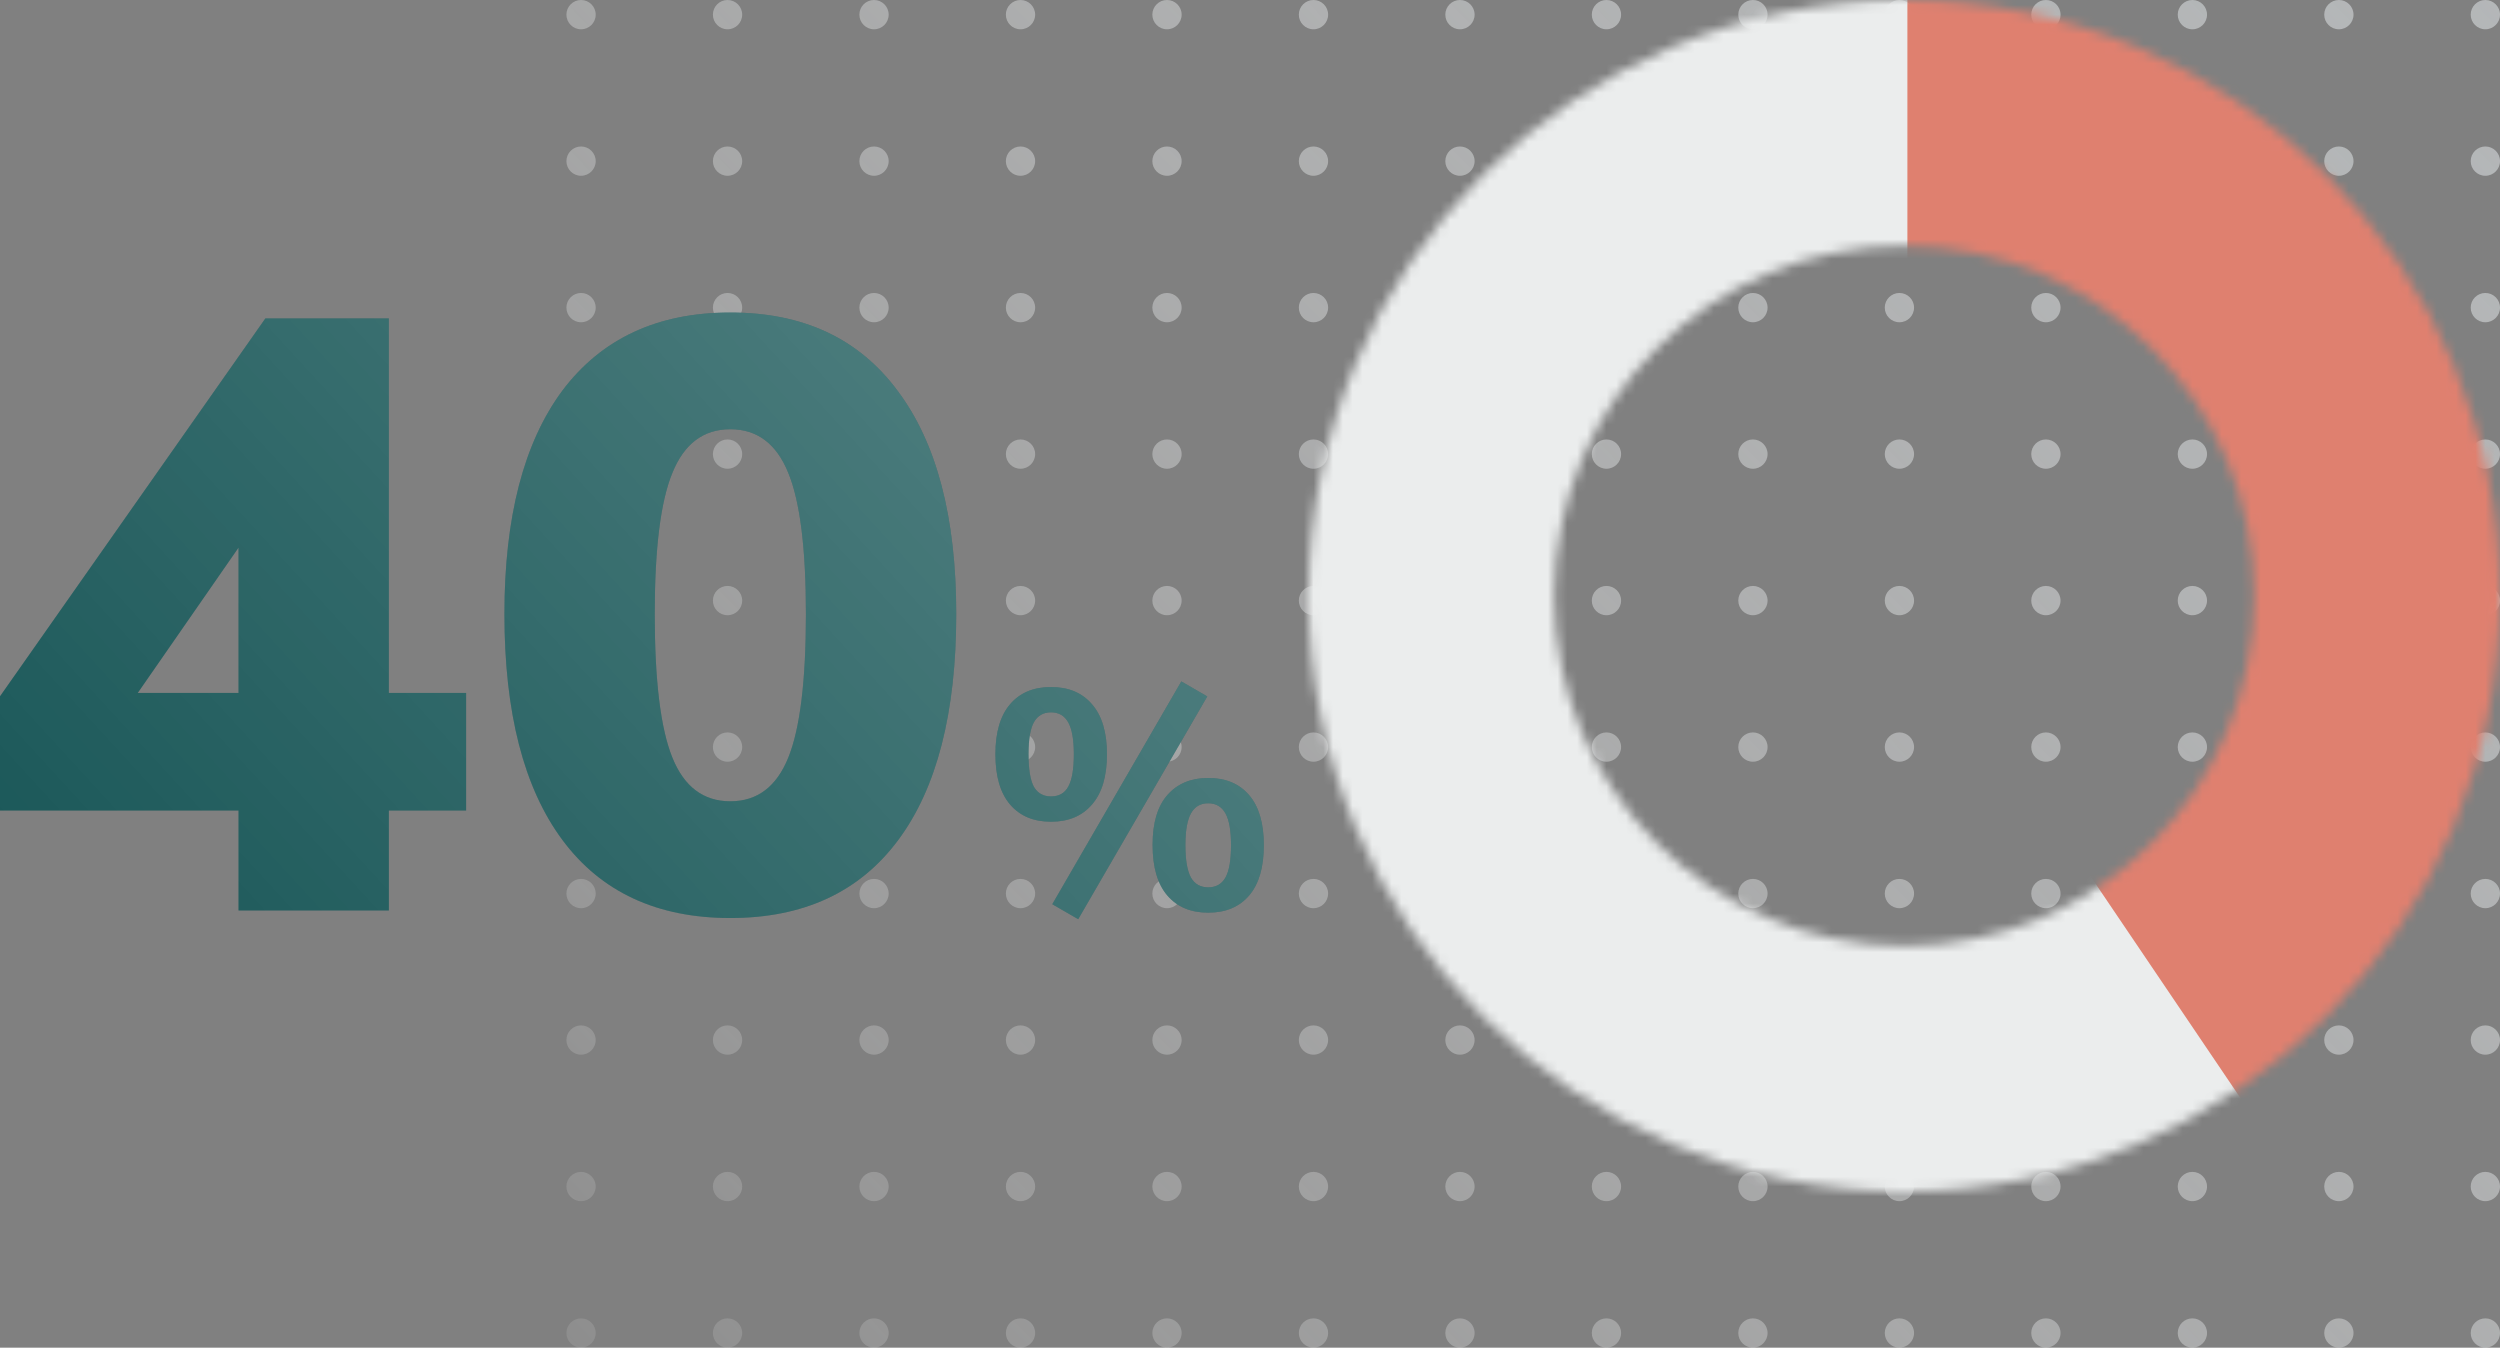
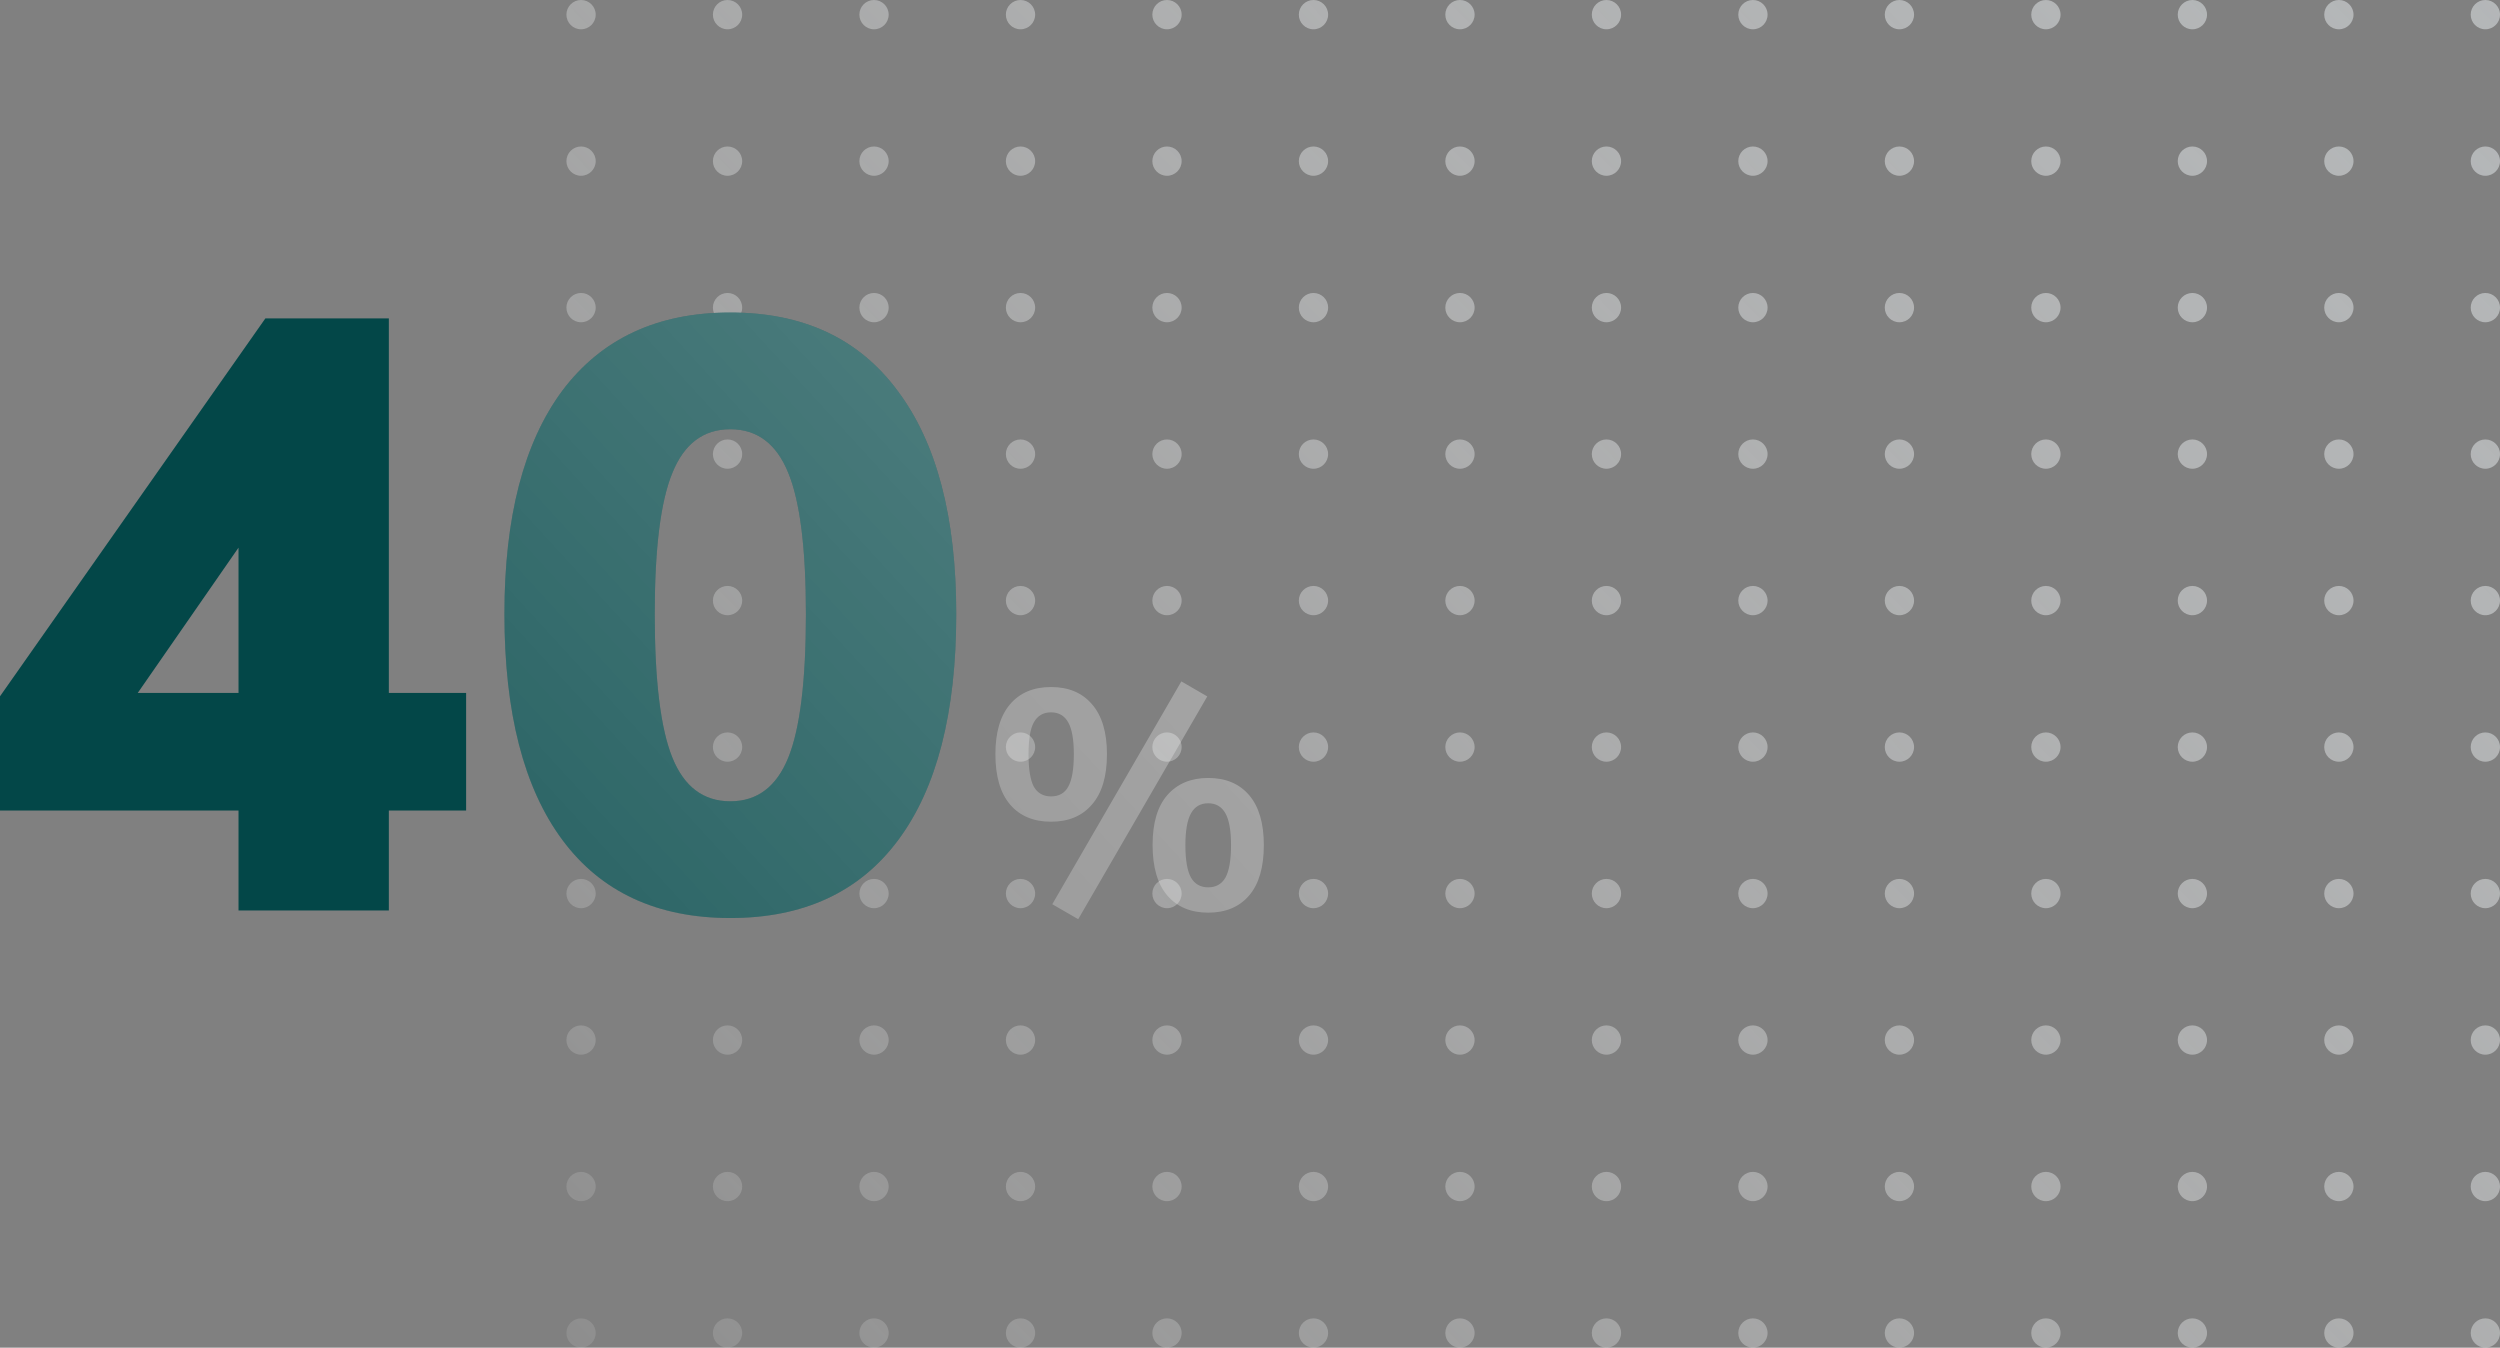
<svg xmlns="http://www.w3.org/2000/svg" width="256" height="138" viewBox="0 0 256 138" fill="none">
  <rect x="0" y="0" width="256" height="138" fill="#808080" stroke="none" />
  <path fill-rule="evenodd" clip-rule="evenodd" d="M164.5 78C165.328 78 166 77.328 166 76.5C166 75.672 165.328 75 164.5 75C163.672 75 163 75.672 163 76.5C163 77.328 163.672 78 164.5 78ZM59.5 78C60.328 78 61 77.328 61 76.5C61 75.672 60.328 75 59.5 75C58.672 75 58 75.672 58 76.5C58 77.328 58.672 78 59.5 78ZM166 31.5C166 32.328 165.328 33 164.5 33C163.672 33 163 32.328 163 31.5C163 30.672 163.672 30 164.5 30C165.328 30 166 30.672 166 31.5ZM164.5 123C165.328 123 166 122.328 166 121.5C166 120.672 165.328 120 164.5 120C163.672 120 163 120.672 163 121.5C163 122.328 163.672 123 164.5 123ZM61 31.5C61 32.328 60.328 33 59.5 33C58.672 33 58 32.328 58 31.5C58 30.672 58.672 30 59.5 30C60.328 30 61 30.672 61 31.5ZM59.5 123C60.328 123 61 122.328 61 121.5C61 120.672 60.328 120 59.5 120C58.672 120 58 120.672 58 121.5C58 122.328 58.672 123 59.5 123ZM166 1.5C166 2.328 165.328 3 164.5 3C163.672 3 163 2.328 163 1.5C163 0.672 163.672 0 164.5 0C165.328 0 166 0.672 166 1.5ZM164.5 93C165.328 93 166 92.328 166 91.5C166 90.672 165.328 90 164.5 90C163.672 90 163 90.672 163 91.5C163 92.328 163.672 93 164.5 93ZM61 1.5C61 2.328 60.328 3 59.5 3C58.672 3 58 2.328 58 1.5C58 0.672 58.672 0 59.5 0C60.328 0 61 0.672 61 1.5ZM59.5 93C60.328 93 61 92.328 61 91.5C61 90.672 60.328 90 59.5 90C58.672 90 58 90.672 58 91.5C58 92.328 58.672 93 59.5 93ZM166 46.5C166 47.328 165.328 48 164.5 48C163.672 48 163 47.328 163 46.5C163 45.672 163.672 45 164.5 45C165.328 45 166 45.672 166 46.5ZM164.5 138C165.328 138 166 137.328 166 136.5C166 135.672 165.328 135 164.5 135C163.672 135 163 135.672 163 136.5C163 137.328 163.672 138 164.5 138ZM61 46.5C61 47.328 60.328 48 59.5 48C58.672 48 58 47.328 58 46.5C58 45.672 58.672 45 59.5 45C60.328 45 61 45.672 61 46.5ZM59.5 138C60.328 138 61 137.328 61 136.5C61 135.672 60.328 135 59.5 135C58.672 135 58 135.672 58 136.5C58 137.328 58.672 138 59.5 138ZM166 16.5C166 17.328 165.328 18 164.5 18C163.672 18 163 17.328 163 16.5C163 15.672 163.672 15 164.5 15C165.328 15 166 15.672 166 16.5ZM164.5 108C165.328 108 166 107.328 166 106.5C166 105.672 165.328 105 164.5 105C163.672 105 163 105.672 163 106.5C163 107.328 163.672 108 164.5 108ZM61 16.5C61 17.328 60.328 18 59.5 18C58.672 18 58 17.328 58 16.5C58 15.672 58.672 15 59.5 15C60.328 15 61 15.672 61 16.5ZM59.5 108C60.328 108 61 107.328 61 106.5C61 105.672 60.328 105 59.5 105C58.672 105 58 105.672 58 106.5C58 107.328 58.672 108 59.5 108ZM166 61.5C166 62.328 165.328 63 164.5 63C163.672 63 163 62.328 163 61.5C163 60.672 163.672 60 164.5 60C165.328 60 166 60.672 166 61.5ZM61 61.5C61 62.328 60.328 63 59.5 63C58.672 63 58 62.328 58 61.5C58 60.672 58.672 60 59.5 60C60.328 60 61 60.672 61 61.5ZM179.5 78C180.328 78 181 77.328 181 76.5C181 75.672 180.328 75 179.5 75C178.672 75 178 75.672 178 76.5C178 77.328 178.672 78 179.5 78ZM74.5 78C75.328 78 76 77.328 76 76.5C76 75.672 75.328 75 74.5 75C73.672 75 73 75.672 73 76.5C73 77.328 73.672 78 74.5 78ZM181 31.5C181 32.328 180.328 33 179.5 33C178.672 33 178 32.328 178 31.5C178 30.672 178.672 30 179.5 30C180.328 30 181 30.672 181 31.5ZM179.5 123C180.328 123 181 122.328 181 121.5C181 120.672 180.328 120 179.5 120C178.672 120 178 120.672 178 121.5C178 122.328 178.672 123 179.5 123ZM76 31.5C76 32.328 75.328 33 74.5 33C73.672 33 73 32.328 73 31.5C73 30.672 73.672 30 74.5 30C75.328 30 76 30.672 76 31.5ZM74.5 123C75.328 123 76 122.328 76 121.5C76 120.672 75.328 120 74.5 120C73.672 120 73 120.672 73 121.5C73 122.328 73.672 123 74.5 123ZM181 1.5C181 2.328 180.328 3 179.5 3C178.672 3 178 2.328 178 1.5C178 0.672 178.672 0 179.5 0C180.328 0 181 0.672 181 1.5ZM179.5 93C180.328 93 181 92.328 181 91.5C181 90.672 180.328 90 179.5 90C178.672 90 178 90.672 178 91.5C178 92.328 178.672 93 179.5 93ZM76 1.5C76 2.328 75.328 3 74.5 3C73.672 3 73 2.328 73 1.5C73 0.672 73.672 0 74.5 0C75.328 0 76 0.672 76 1.5ZM74.5 93C75.328 93 76 92.328 76 91.5C76 90.672 75.328 90 74.5 90C73.672 90 73 90.672 73 91.5C73 92.328 73.672 93 74.5 93ZM181 46.5C181 47.328 180.328 48 179.5 48C178.672 48 178 47.328 178 46.5C178 45.672 178.672 45 179.5 45C180.328 45 181 45.672 181 46.5ZM179.5 138C180.328 138 181 137.328 181 136.5C181 135.672 180.328 135 179.5 135C178.672 135 178 135.672 178 136.5C178 137.328 178.672 138 179.5 138ZM76 46.5C76 47.328 75.328 48 74.5 48C73.672 48 73 47.328 73 46.5C73 45.672 73.672 45 74.5 45C75.328 45 76 45.672 76 46.5ZM74.5 138C75.328 138 76 137.328 76 136.5C76 135.672 75.328 135 74.5 135C73.672 135 73 135.672 73 136.5C73 137.328 73.672 138 74.5 138ZM181 16.5C181 17.328 180.328 18 179.5 18C178.672 18 178 17.328 178 16.5C178 15.672 178.672 15 179.5 15C180.328 15 181 15.672 181 16.5ZM179.5 108C180.328 108 181 107.328 181 106.5C181 105.672 180.328 105 179.5 105C178.672 105 178 105.672 178 106.5C178 107.328 178.672 108 179.5 108ZM76 16.5C76 17.328 75.328 18 74.5 18C73.672 18 73 17.328 73 16.5C73 15.672 73.672 15 74.5 15C75.328 15 76 15.672 76 16.5ZM74.5 108C75.328 108 76 107.328 76 106.5C76 105.672 75.328 105 74.5 105C73.672 105 73 105.672 73 106.5C73 107.328 73.672 108 74.5 108ZM181 61.5C181 62.328 180.328 63 179.5 63C178.672 63 178 62.328 178 61.5C178 60.672 178.672 60 179.5 60C180.328 60 181 60.672 181 61.5ZM76 61.5C76 62.328 75.328 63 74.5 63C73.672 63 73 62.328 73 61.5C73 60.672 73.672 60 74.5 60C75.328 60 76 60.672 76 61.5ZM194.5 78C195.328 78 196 77.328 196 76.5C196 75.672 195.328 75 194.5 75C193.672 75 193 75.672 193 76.5C193 77.328 193.672 78 194.5 78ZM89.5 78C90.328 78 91 77.328 91 76.5C91 75.672 90.328 75 89.5 75C88.672 75 88 75.672 88 76.5C88 77.328 88.672 78 89.5 78ZM196 31.5C196 32.328 195.328 33 194.5 33C193.672 33 193 32.328 193 31.5C193 30.672 193.672 30 194.5 30C195.328 30 196 30.672 196 31.5ZM194.5 123C195.328 123 196 122.328 196 121.5C196 120.672 195.328 120 194.5 120C193.672 120 193 120.672 193 121.5C193 122.328 193.672 123 194.5 123ZM91 31.5C91 32.328 90.328 33 89.5 33C88.672 33 88 32.328 88 31.5C88 30.672 88.672 30 89.5 30C90.328 30 91 30.672 91 31.5ZM89.5 123C90.328 123 91 122.328 91 121.5C91 120.672 90.328 120 89.5 120C88.672 120 88 120.672 88 121.5C88 122.328 88.672 123 89.5 123ZM196 1.5C196 2.328 195.328 3 194.5 3C193.672 3 193 2.328 193 1.5C193 0.672 193.672 0 194.5 0C195.328 0 196 0.672 196 1.5ZM194.5 93C195.328 93 196 92.328 196 91.5C196 90.672 195.328 90 194.5 90C193.672 90 193 90.672 193 91.5C193 92.328 193.672 93 194.5 93ZM91 1.5C91 2.328 90.328 3 89.5 3C88.672 3 88 2.328 88 1.5C88 0.672 88.672 0 89.5 0C90.328 0 91 0.672 91 1.5ZM89.5 93C90.328 93 91 92.328 91 91.5C91 90.672 90.328 90 89.5 90C88.672 90 88 90.672 88 91.5C88 92.328 88.672 93 89.5 93ZM196 46.5C196 47.328 195.328 48 194.5 48C193.672 48 193 47.328 193 46.5C193 45.672 193.672 45 194.5 45C195.328 45 196 45.672 196 46.5ZM194.5 138C195.328 138 196 137.328 196 136.5C196 135.672 195.328 135 194.5 135C193.672 135 193 135.672 193 136.5C193 137.328 193.672 138 194.5 138ZM91 46.5C91 47.328 90.328 48 89.5 48C88.672 48 88 47.328 88 46.5C88 45.672 88.672 45 89.5 45C90.328 45 91 45.672 91 46.5ZM89.5 138C90.328 138 91 137.328 91 136.5C91 135.672 90.328 135 89.5 135C88.672 135 88 135.672 88 136.5C88 137.328 88.672 138 89.5 138ZM196 16.5C196 17.328 195.328 18 194.5 18C193.672 18 193 17.328 193 16.5C193 15.672 193.672 15 194.5 15C195.328 15 196 15.672 196 16.5ZM194.5 108C195.328 108 196 107.328 196 106.5C196 105.672 195.328 105 194.5 105C193.672 105 193 105.672 193 106.5C193 107.328 193.672 108 194.5 108ZM91 16.5C91 17.328 90.328 18 89.5 18C88.672 18 88 17.328 88 16.5C88 15.672 88.672 15 89.5 15C90.328 15 91 15.672 91 16.5ZM89.5 108C90.328 108 91 107.328 91 106.5C91 105.672 90.328 105 89.5 105C88.672 105 88 105.672 88 106.5C88 107.328 88.672 108 89.5 108ZM196 61.5C196 62.328 195.328 63 194.5 63C193.672 63 193 62.328 193 61.5C193 60.672 193.672 60 194.5 60C195.328 60 196 60.672 196 61.5ZM91 61.5C91 62.328 90.328 63 89.5 63C88.672 63 88 62.328 88 61.5C88 60.672 88.672 60 89.5 60C90.328 60 91 60.672 91 61.5ZM209.5 78C210.328 78 211 77.328 211 76.5C211 75.672 210.328 75 209.5 75C208.672 75 208 75.672 208 76.5C208 77.328 208.672 78 209.5 78ZM104.5 78C105.328 78 106 77.328 106 76.5C106 75.672 105.328 75 104.5 75C103.672 75 103 75.672 103 76.5C103 77.328 103.672 78 104.5 78ZM211 31.5C211 32.328 210.328 33 209.5 33C208.672 33 208 32.328 208 31.5C208 30.672 208.672 30 209.5 30C210.328 30 211 30.672 211 31.5ZM209.5 123C210.328 123 211 122.328 211 121.5C211 120.672 210.328 120 209.5 120C208.672 120 208 120.672 208 121.5C208 122.328 208.672 123 209.5 123ZM106 31.5C106 32.328 105.328 33 104.5 33C103.672 33 103 32.328 103 31.5C103 30.672 103.672 30 104.5 30C105.328 30 106 30.672 106 31.5ZM104.5 123C105.328 123 106 122.328 106 121.5C106 120.672 105.328 120 104.5 120C103.672 120 103 120.672 103 121.5C103 122.328 103.672 123 104.5 123ZM211 1.5C211 2.328 210.328 3 209.5 3C208.672 3 208 2.328 208 1.5C208 0.672 208.672 0 209.5 0C210.328 0 211 0.672 211 1.5ZM209.5 93C210.328 93 211 92.328 211 91.5C211 90.672 210.328 90 209.5 90C208.672 90 208 90.672 208 91.5C208 92.328 208.672 93 209.5 93ZM106 1.5C106 2.328 105.328 3 104.5 3C103.672 3 103 2.328 103 1.5C103 0.672 103.672 0 104.5 0C105.328 0 106 0.672 106 1.5ZM104.5 93C105.328 93 106 92.328 106 91.5C106 90.672 105.328 90 104.5 90C103.672 90 103 90.672 103 91.5C103 92.328 103.672 93 104.5 93ZM211 46.5C211 47.328 210.328 48 209.5 48C208.672 48 208 47.328 208 46.5C208 45.672 208.672 45 209.5 45C210.328 45 211 45.672 211 46.5ZM209.5 138C210.328 138 211 137.328 211 136.5C211 135.672 210.328 135 209.5 135C208.672 135 208 135.672 208 136.5C208 137.328 208.672 138 209.5 138ZM106 46.5C106 47.328 105.328 48 104.5 48C103.672 48 103 47.328 103 46.5C103 45.672 103.672 45 104.5 45C105.328 45 106 45.672 106 46.5ZM104.5 138C105.328 138 106 137.328 106 136.5C106 135.672 105.328 135 104.5 135C103.672 135 103 135.672 103 136.5C103 137.328 103.672 138 104.5 138ZM211 16.5C211 17.328 210.328 18 209.5 18C208.672 18 208 17.328 208 16.5C208 15.672 208.672 15 209.5 15C210.328 15 211 15.672 211 16.5ZM209.5 108C210.328 108 211 107.328 211 106.5C211 105.672 210.328 105 209.5 105C208.672 105 208 105.672 208 106.5C208 107.328 208.672 108 209.5 108ZM106 16.5C106 17.328 105.328 18 104.5 18C103.672 18 103 17.328 103 16.5C103 15.672 103.672 15 104.5 15C105.328 15 106 15.672 106 16.5ZM104.5 108C105.328 108 106 107.328 106 106.5C106 105.672 105.328 105 104.5 105C103.672 105 103 105.672 103 106.5C103 107.328 103.672 108 104.5 108ZM211 61.5C211 62.328 210.328 63 209.5 63C208.672 63 208 62.328 208 61.5C208 60.672 208.672 60 209.5 60C210.328 60 211 60.672 211 61.5ZM106 61.5C106 62.328 105.328 63 104.5 63C103.672 63 103 62.328 103 61.5C103 60.672 103.672 60 104.5 60C105.328 60 106 60.672 106 61.5ZM224.5 78C225.328 78 226 77.328 226 76.5C226 75.672 225.328 75 224.5 75C223.672 75 223 75.672 223 76.5C223 77.328 223.672 78 224.5 78ZM119.5 78C120.328 78 121 77.328 121 76.5C121 75.672 120.328 75 119.5 75C118.672 75 118 75.672 118 76.5C118 77.328 118.672 78 119.5 78ZM226 31.5C226 32.328 225.328 33 224.5 33C223.672 33 223 32.328 223 31.5C223 30.672 223.672 30 224.5 30C225.328 30 226 30.672 226 31.5ZM224.5 123C225.328 123 226 122.328 226 121.5C226 120.672 225.328 120 224.5 120C223.672 120 223 120.672 223 121.5C223 122.328 223.672 123 224.5 123ZM121 31.5C121 32.328 120.328 33 119.5 33C118.672 33 118 32.328 118 31.5C118 30.672 118.672 30 119.5 30C120.328 30 121 30.672 121 31.5ZM119.5 123C120.328 123 121 122.328 121 121.5C121 120.672 120.328 120 119.5 120C118.672 120 118 120.672 118 121.5C118 122.328 118.672 123 119.5 123ZM226 1.5C226 2.328 225.328 3 224.5 3C223.672 3 223 2.328 223 1.5C223 0.672 223.672 0 224.5 0C225.328 0 226 0.672 226 1.5ZM224.5 93C225.328 93 226 92.328 226 91.5C226 90.672 225.328 90 224.5 90C223.672 90 223 90.672 223 91.5C223 92.328 223.672 93 224.5 93ZM121 1.5C121 2.328 120.328 3 119.5 3C118.672 3 118 2.328 118 1.5C118 0.672 118.672 0 119.5 0C120.328 0 121 0.672 121 1.5ZM119.5 93C120.328 93 121 92.328 121 91.5C121 90.672 120.328 90 119.5 90C118.672 90 118 90.672 118 91.5C118 92.328 118.672 93 119.5 93ZM226 46.5C226 47.328 225.328 48 224.5 48C223.672 48 223 47.328 223 46.5C223 45.672 223.672 45 224.5 45C225.328 45 226 45.672 226 46.5ZM224.5 138C225.328 138 226 137.328 226 136.5C226 135.672 225.328 135 224.5 135C223.672 135 223 135.672 223 136.5C223 137.328 223.672 138 224.5 138ZM121 46.5C121 47.328 120.328 48 119.5 48C118.672 48 118 47.328 118 46.5C118 45.672 118.672 45 119.5 45C120.328 45 121 45.672 121 46.5ZM119.5 138C120.328 138 121 137.328 121 136.5C121 135.672 120.328 135 119.5 135C118.672 135 118 135.672 118 136.5C118 137.328 118.672 138 119.5 138ZM226 16.5C226 17.328 225.328 18 224.5 18C223.672 18 223 17.328 223 16.5C223 15.672 223.672 15 224.5 15C225.328 15 226 15.672 226 16.5ZM224.5 108C225.328 108 226 107.328 226 106.5C226 105.672 225.328 105 224.5 105C223.672 105 223 105.672 223 106.5C223 107.328 223.672 108 224.5 108ZM121 16.5C121 17.328 120.328 18 119.5 18C118.672 18 118 17.328 118 16.5C118 15.672 118.672 15 119.5 15C120.328 15 121 15.672 121 16.5ZM119.5 108C120.328 108 121 107.328 121 106.5C121 105.672 120.328 105 119.5 105C118.672 105 118 105.672 118 106.5C118 107.328 118.672 108 119.5 108ZM226 61.5C226 62.328 225.328 63 224.5 63C223.672 63 223 62.328 223 61.5C223 60.672 223.672 60 224.5 60C225.328 60 226 60.672 226 61.5ZM121 61.5C121 62.328 120.328 63 119.5 63C118.672 63 118 62.328 118 61.5C118 60.672 118.672 60 119.5 60C120.328 60 121 60.672 121 61.5ZM239.5 78C240.328 78 241 77.328 241 76.5C241 75.672 240.328 75 239.5 75C238.672 75 238 75.672 238 76.5C238 77.328 238.672 78 239.5 78ZM134.5 78C135.328 78 136 77.328 136 76.5C136 75.672 135.328 75 134.5 75C133.672 75 133 75.672 133 76.5C133 77.328 133.672 78 134.5 78ZM241 31.5C241 32.328 240.328 33 239.5 33C238.672 33 238 32.328 238 31.5C238 30.672 238.672 30 239.5 30C240.328 30 241 30.672 241 31.5ZM239.5 123C240.328 123 241 122.328 241 121.5C241 120.672 240.328 120 239.5 120C238.672 120 238 120.672 238 121.5C238 122.328 238.672 123 239.5 123ZM136 31.5C136 32.328 135.328 33 134.5 33C133.672 33 133 32.328 133 31.5C133 30.672 133.672 30 134.5 30C135.328 30 136 30.672 136 31.5ZM134.5 123C135.328 123 136 122.328 136 121.5C136 120.672 135.328 120 134.5 120C133.672 120 133 120.672 133 121.5C133 122.328 133.672 123 134.5 123ZM241 1.5C241 2.328 240.328 3 239.5 3C238.672 3 238 2.328 238 1.5C238 0.672 238.672 0 239.5 0C240.328 0 241 0.672 241 1.5ZM239.5 93C240.328 93 241 92.328 241 91.5C241 90.672 240.328 90 239.5 90C238.672 90 238 90.672 238 91.5C238 92.328 238.672 93 239.5 93ZM136 1.5C136 2.328 135.328 3 134.5 3C133.672 3 133 2.328 133 1.5C133 0.672 133.672 0 134.5 0C135.328 0 136 0.672 136 1.5ZM134.5 93C135.328 93 136 92.328 136 91.5C136 90.672 135.328 90 134.5 90C133.672 90 133 90.672 133 91.5C133 92.328 133.672 93 134.5 93ZM241 46.5C241 47.328 240.328 48 239.5 48C238.672 48 238 47.328 238 46.5C238 45.672 238.672 45 239.5 45C240.328 45 241 45.672 241 46.5ZM239.5 138C240.328 138 241 137.328 241 136.5C241 135.672 240.328 135 239.5 135C238.672 135 238 135.672 238 136.5C238 137.328 238.672 138 239.5 138ZM136 46.5C136 47.328 135.328 48 134.5 48C133.672 48 133 47.328 133 46.5C133 45.672 133.672 45 134.5 45C135.328 45 136 45.672 136 46.5ZM134.5 138C135.328 138 136 137.328 136 136.5C136 135.672 135.328 135 134.5 135C133.672 135 133 135.672 133 136.5C133 137.328 133.672 138 134.5 138ZM241 16.5C241 17.328 240.328 18 239.5 18C238.672 18 238 17.328 238 16.5C238 15.672 238.672 15 239.5 15C240.328 15 241 15.672 241 16.5ZM239.5 108C240.328 108 241 107.328 241 106.5C241 105.672 240.328 105 239.5 105C238.672 105 238 105.672 238 106.5C238 107.328 238.672 108 239.5 108ZM136 16.5C136 17.328 135.328 18 134.5 18C133.672 18 133 17.328 133 16.5C133 15.672 133.672 15 134.5 15C135.328 15 136 15.672 136 16.5ZM134.5 108C135.328 108 136 107.328 136 106.5C136 105.672 135.328 105 134.5 105C133.672 105 133 105.672 133 106.5C133 107.328 133.672 108 134.5 108ZM241 61.5C241 62.328 240.328 63 239.5 63C238.672 63 238 62.328 238 61.5C238 60.672 238.672 60 239.5 60C240.328 60 241 60.672 241 61.5ZM136 61.5C136 62.328 135.328 63 134.5 63C133.672 63 133 62.328 133 61.5C133 60.672 133.672 60 134.5 60C135.328 60 136 60.672 136 61.5ZM254.5 78C255.328 78 256 77.328 256 76.5C256 75.672 255.328 75 254.5 75C253.672 75 253 75.672 253 76.5C253 77.328 253.672 78 254.5 78ZM149.5 78C150.328 78 151 77.328 151 76.5C151 75.672 150.328 75 149.5 75C148.672 75 148 75.672 148 76.5C148 77.328 148.672 78 149.5 78ZM256 31.5C256 32.328 255.328 33 254.5 33C253.672 33 253 32.328 253 31.5C253 30.672 253.672 30 254.5 30C255.328 30 256 30.672 256 31.5ZM254.5 123C255.328 123 256 122.328 256 121.5C256 120.672 255.328 120 254.5 120C253.672 120 253 120.672 253 121.5C253 122.328 253.672 123 254.5 123ZM151 31.5C151 32.328 150.328 33 149.5 33C148.672 33 148 32.328 148 31.5C148 30.672 148.672 30 149.5 30C150.328 30 151 30.672 151 31.5ZM149.5 123C150.328 123 151 122.328 151 121.5C151 120.672 150.328 120 149.5 120C148.672 120 148 120.672 148 121.5C148 122.328 148.672 123 149.5 123ZM256 1.5C256 2.328 255.328 3 254.5 3C253.672 3 253 2.328 253 1.5C253 0.672 253.672 0 254.5 0C255.328 0 256 0.672 256 1.5ZM254.5 93C255.328 93 256 92.328 256 91.5C256 90.672 255.328 90 254.5 90C253.672 90 253 90.672 253 91.5C253 92.328 253.672 93 254.5 93ZM151 1.5C151 2.328 150.328 3 149.5 3C148.672 3 148 2.328 148 1.5C148 0.672 148.672 0 149.5 0C150.328 0 151 0.672 151 1.5ZM149.5 93C150.328 93 151 92.328 151 91.5C151 90.672 150.328 90 149.5 90C148.672 90 148 90.672 148 91.5C148 92.328 148.672 93 149.5 93ZM256 46.5C256 47.328 255.328 48 254.5 48C253.672 48 253 47.328 253 46.5C253 45.672 253.672 45 254.5 45C255.328 45 256 45.672 256 46.5ZM254.5 138C255.328 138 256 137.328 256 136.5C256 135.672 255.328 135 254.5 135C253.672 135 253 135.672 253 136.5C253 137.328 253.672 138 254.5 138ZM151 46.5C151 47.328 150.328 48 149.5 48C148.672 48 148 47.328 148 46.5C148 45.672 148.672 45 149.5 45C150.328 45 151 45.672 151 46.5ZM149.5 138C150.328 138 151 137.328 151 136.5C151 135.672 150.328 135 149.5 135C148.672 135 148 135.672 148 136.5C148 137.328 148.672 138 149.5 138ZM256 16.5C256 17.328 255.328 18 254.5 18C253.672 18 253 17.328 253 16.5C253 15.672 253.672 15 254.5 15C255.328 15 256 15.672 256 16.5ZM254.5 108C255.328 108 256 107.328 256 106.5C256 105.672 255.328 105 254.5 105C253.672 105 253 105.672 253 106.5C253 107.328 253.672 108 254.5 108ZM151 16.5C151 17.328 150.328 18 149.5 18C148.672 18 148 17.328 148 16.5C148 15.672 148.672 15 149.5 15C150.328 15 151 15.672 151 16.5ZM149.5 108C150.328 108 151 107.328 151 106.5C151 105.672 150.328 105 149.5 105C148.672 105 148 105.672 148 106.5C148 107.328 148.672 108 149.5 108ZM256 61.5C256 62.328 255.328 63 254.5 63C253.672 63 253 62.328 253 61.5C253 60.672 253.672 60 254.5 60C255.328 60 256 60.672 256 61.5ZM151 61.5C151 62.328 150.328 63 149.5 63C148.672 63 148 62.328 148 61.5C148 60.672 148.672 60 149.5 60C150.328 60 151 60.672 151 61.5Z" fill="url(#paint0_linear)" />
  <path d="M47.73 70.958V82.998H39.818V93.232H24.424V82.998H0V71.302L27.176 32.602H39.818V70.958H47.73ZM14.104 70.958H24.424V56.08L14.104 70.958Z" fill="#034748" />
-   <path d="M47.73 70.958V82.998H39.818V93.232H24.424V82.998H0V71.302L27.176 32.602H39.818V70.958H47.73ZM14.104 70.958H24.424V56.08L14.104 70.958Z" fill="url(#paint1_linear)" fill-opacity="0.3" />
  <path d="M74.786 94.006C67.276 94.006 61.542 91.34 57.586 86.008C53.63 80.676 51.652 72.965 51.652 62.874C51.652 52.955 53.63 45.33 57.586 39.998C61.6 34.666 67.333 32 74.786 32C82.24 32 87.944 34.666 91.9 39.998C95.914 45.33 97.92 52.955 97.92 62.874C97.92 72.965 95.942 80.676 91.986 86.008C88.03 91.34 82.297 94.006 74.786 94.006ZM74.786 82.052C77.538 82.052 79.516 80.561 80.72 77.58C81.924 74.599 82.526 69.697 82.526 62.874C82.526 56.166 81.924 51.35 80.72 48.426C79.516 45.445 77.538 43.954 74.786 43.954C72.034 43.954 70.056 45.445 68.852 48.426C67.648 51.35 67.046 56.166 67.046 62.874C67.046 69.697 67.648 74.599 68.852 77.58C70.056 80.561 72.034 82.052 74.786 82.052Z" fill="#034748" />
  <path d="M74.786 94.006C67.276 94.006 61.542 91.34 57.586 86.008C53.63 80.676 51.652 72.965 51.652 62.874C51.652 52.955 53.63 45.33 57.586 39.998C61.6 34.666 67.333 32 74.786 32C82.24 32 87.944 34.666 91.9 39.998C95.914 45.33 97.92 52.955 97.92 62.874C97.92 72.965 95.942 80.676 91.986 86.008C88.03 91.34 82.297 94.006 74.786 94.006ZM74.786 82.052C77.538 82.052 79.516 80.561 80.72 77.58C81.924 74.599 82.526 69.697 82.526 62.874C82.526 56.166 81.924 51.35 80.72 48.426C79.516 45.445 77.538 43.954 74.786 43.954C72.034 43.954 70.056 45.445 68.852 48.426C67.648 51.35 67.046 56.166 67.046 62.874C67.046 69.697 67.648 74.599 68.852 77.58C70.056 80.561 72.034 82.052 74.786 82.052Z" fill="url(#paint2_linear)" fill-opacity="0.3" />
-   <path d="M110.409 94.128L107.753 92.592L120.969 69.776L123.625 71.312L110.409 94.128ZM107.625 84.144C105.833 84.144 104.435 83.557 103.433 82.384C102.43 81.211 101.929 79.493 101.929 77.232C101.929 74.992 102.43 73.285 103.433 72.112C104.435 70.939 105.833 70.352 107.625 70.352C109.417 70.352 110.814 70.939 111.817 72.112C112.841 73.285 113.353 74.992 113.353 77.232C113.353 79.493 112.841 81.211 111.817 82.384C110.814 83.557 109.417 84.144 107.625 84.144ZM107.625 81.552C108.435 81.552 109.022 81.221 109.385 80.56C109.769 79.877 109.961 78.768 109.961 77.232C109.961 75.739 109.769 74.651 109.385 73.968C109.001 73.285 108.414 72.944 107.625 72.944C106.835 72.944 106.249 73.285 105.865 73.968C105.502 74.629 105.321 75.717 105.321 77.232C105.321 78.768 105.502 79.877 105.865 80.56C106.249 81.221 106.835 81.552 107.625 81.552ZM123.721 93.456C121.929 93.456 120.531 92.869 119.529 91.696C118.526 90.523 118.025 88.795 118.025 86.512C118.025 84.272 118.526 82.576 119.529 81.424C120.553 80.251 121.95 79.664 123.721 79.664C125.513 79.664 126.91 80.251 127.913 81.424C128.915 82.597 129.417 84.304 129.417 86.544C129.417 88.805 128.915 90.523 127.913 91.696C126.91 92.869 125.513 93.456 123.721 93.456ZM123.721 90.864C124.51 90.864 125.097 90.533 125.481 89.872C125.865 89.189 126.057 88.08 126.057 86.544C126.057 85.051 125.865 83.963 125.481 83.28C125.097 82.597 124.51 82.256 123.721 82.256C122.931 82.256 122.345 82.597 121.961 83.28C121.577 83.963 121.385 85.051 121.385 86.544C121.385 88.08 121.577 89.189 121.961 89.872C122.345 90.533 122.931 90.864 123.721 90.864Z" fill="#034748" />
  <path d="M110.409 94.128L107.753 92.592L120.969 69.776L123.625 71.312L110.409 94.128ZM107.625 84.144C105.833 84.144 104.435 83.557 103.433 82.384C102.43 81.211 101.929 79.493 101.929 77.232C101.929 74.992 102.43 73.285 103.433 72.112C104.435 70.939 105.833 70.352 107.625 70.352C109.417 70.352 110.814 70.939 111.817 72.112C112.841 73.285 113.353 74.992 113.353 77.232C113.353 79.493 112.841 81.211 111.817 82.384C110.814 83.557 109.417 84.144 107.625 84.144ZM107.625 81.552C108.435 81.552 109.022 81.221 109.385 80.56C109.769 79.877 109.961 78.768 109.961 77.232C109.961 75.739 109.769 74.651 109.385 73.968C109.001 73.285 108.414 72.944 107.625 72.944C106.835 72.944 106.249 73.285 105.865 73.968C105.502 74.629 105.321 75.717 105.321 77.232C105.321 78.768 105.502 79.877 105.865 80.56C106.249 81.221 106.835 81.552 107.625 81.552ZM123.721 93.456C121.929 93.456 120.531 92.869 119.529 91.696C118.526 90.523 118.025 88.795 118.025 86.512C118.025 84.272 118.526 82.576 119.529 81.424C120.553 80.251 121.95 79.664 123.721 79.664C125.513 79.664 126.91 80.251 127.913 81.424C128.915 82.597 129.417 84.304 129.417 86.544C129.417 88.805 128.915 90.523 127.913 91.696C126.91 92.869 125.513 93.456 123.721 93.456ZM123.721 90.864C124.51 90.864 125.097 90.533 125.481 89.872C125.865 89.189 126.057 88.08 126.057 86.544C126.057 85.051 125.865 83.963 125.481 83.28C125.097 82.597 124.51 82.256 123.721 82.256C122.931 82.256 122.345 82.597 121.961 83.28C121.577 83.963 121.385 85.051 121.385 86.544C121.385 88.08 121.577 89.189 121.961 89.872C122.345 90.533 122.931 90.864 123.721 90.864Z" fill="url(#paint3_linear)" fill-opacity="0.3" />
  <mask id="mask0" mask-type="alpha" maskUnits="userSpaceOnUse" x="134" y="0" width="122" height="122">
-     <path fill-rule="evenodd" clip-rule="evenodd" d="M195 122C228.689 122 256 94.689 256 61C256 27.311 228.689 0 195 0C161.311 0 134 27.311 134 61C134 94.689 161.311 122 195 122ZM195 96.838C214.793 96.838 230.837 80.793 230.837 61C230.837 41.208 214.793 25.163 195 25.163C175.207 25.163 159.162 41.208 159.162 61C159.162 80.793 175.207 96.838 195 96.838Z" fill="#C4C4C4" />
-   </mask>
+     </mask>
  <g mask="url(#mask0)">
-     <rect x="125.063" y="-11.073" width="143.37" height="150.363" fill="#EBEDED" />
-     <path d="M195.317 -11.073H269.915V139.291L244 134L195.317 62V-11.073Z" fill="#DF806F" />
-   </g>
+     </g>
  <defs>
    <linearGradient id="paint0_linear" x1="292.669" y1="-37.918" x2="58" y2="192.701" gradientUnits="userSpaceOnUse">
      <stop stop-color="#B1B5B7" />
      <stop offset="1" stop-color="white" stop-opacity="0" />
    </linearGradient>
    <linearGradient id="paint1_linear" x1="93.92" y1="23.732" x2="-26.58" y2="134.232" gradientUnits="userSpaceOnUse">
      <stop stop-color="white" />
      <stop offset="1" stop-color="white" stop-opacity="0" />
    </linearGradient>
    <linearGradient id="paint2_linear" x1="93.92" y1="23.732" x2="-26.58" y2="134.232" gradientUnits="userSpaceOnUse">
      <stop stop-color="white" />
      <stop offset="1" stop-color="white" stop-opacity="0" />
    </linearGradient>
    <linearGradient id="paint3_linear" x1="93.92" y1="23.732" x2="-26.58" y2="134.232" gradientUnits="userSpaceOnUse">
      <stop stop-color="white" />
      <stop offset="1" stop-color="white" stop-opacity="0" />
    </linearGradient>
  </defs>
</svg>